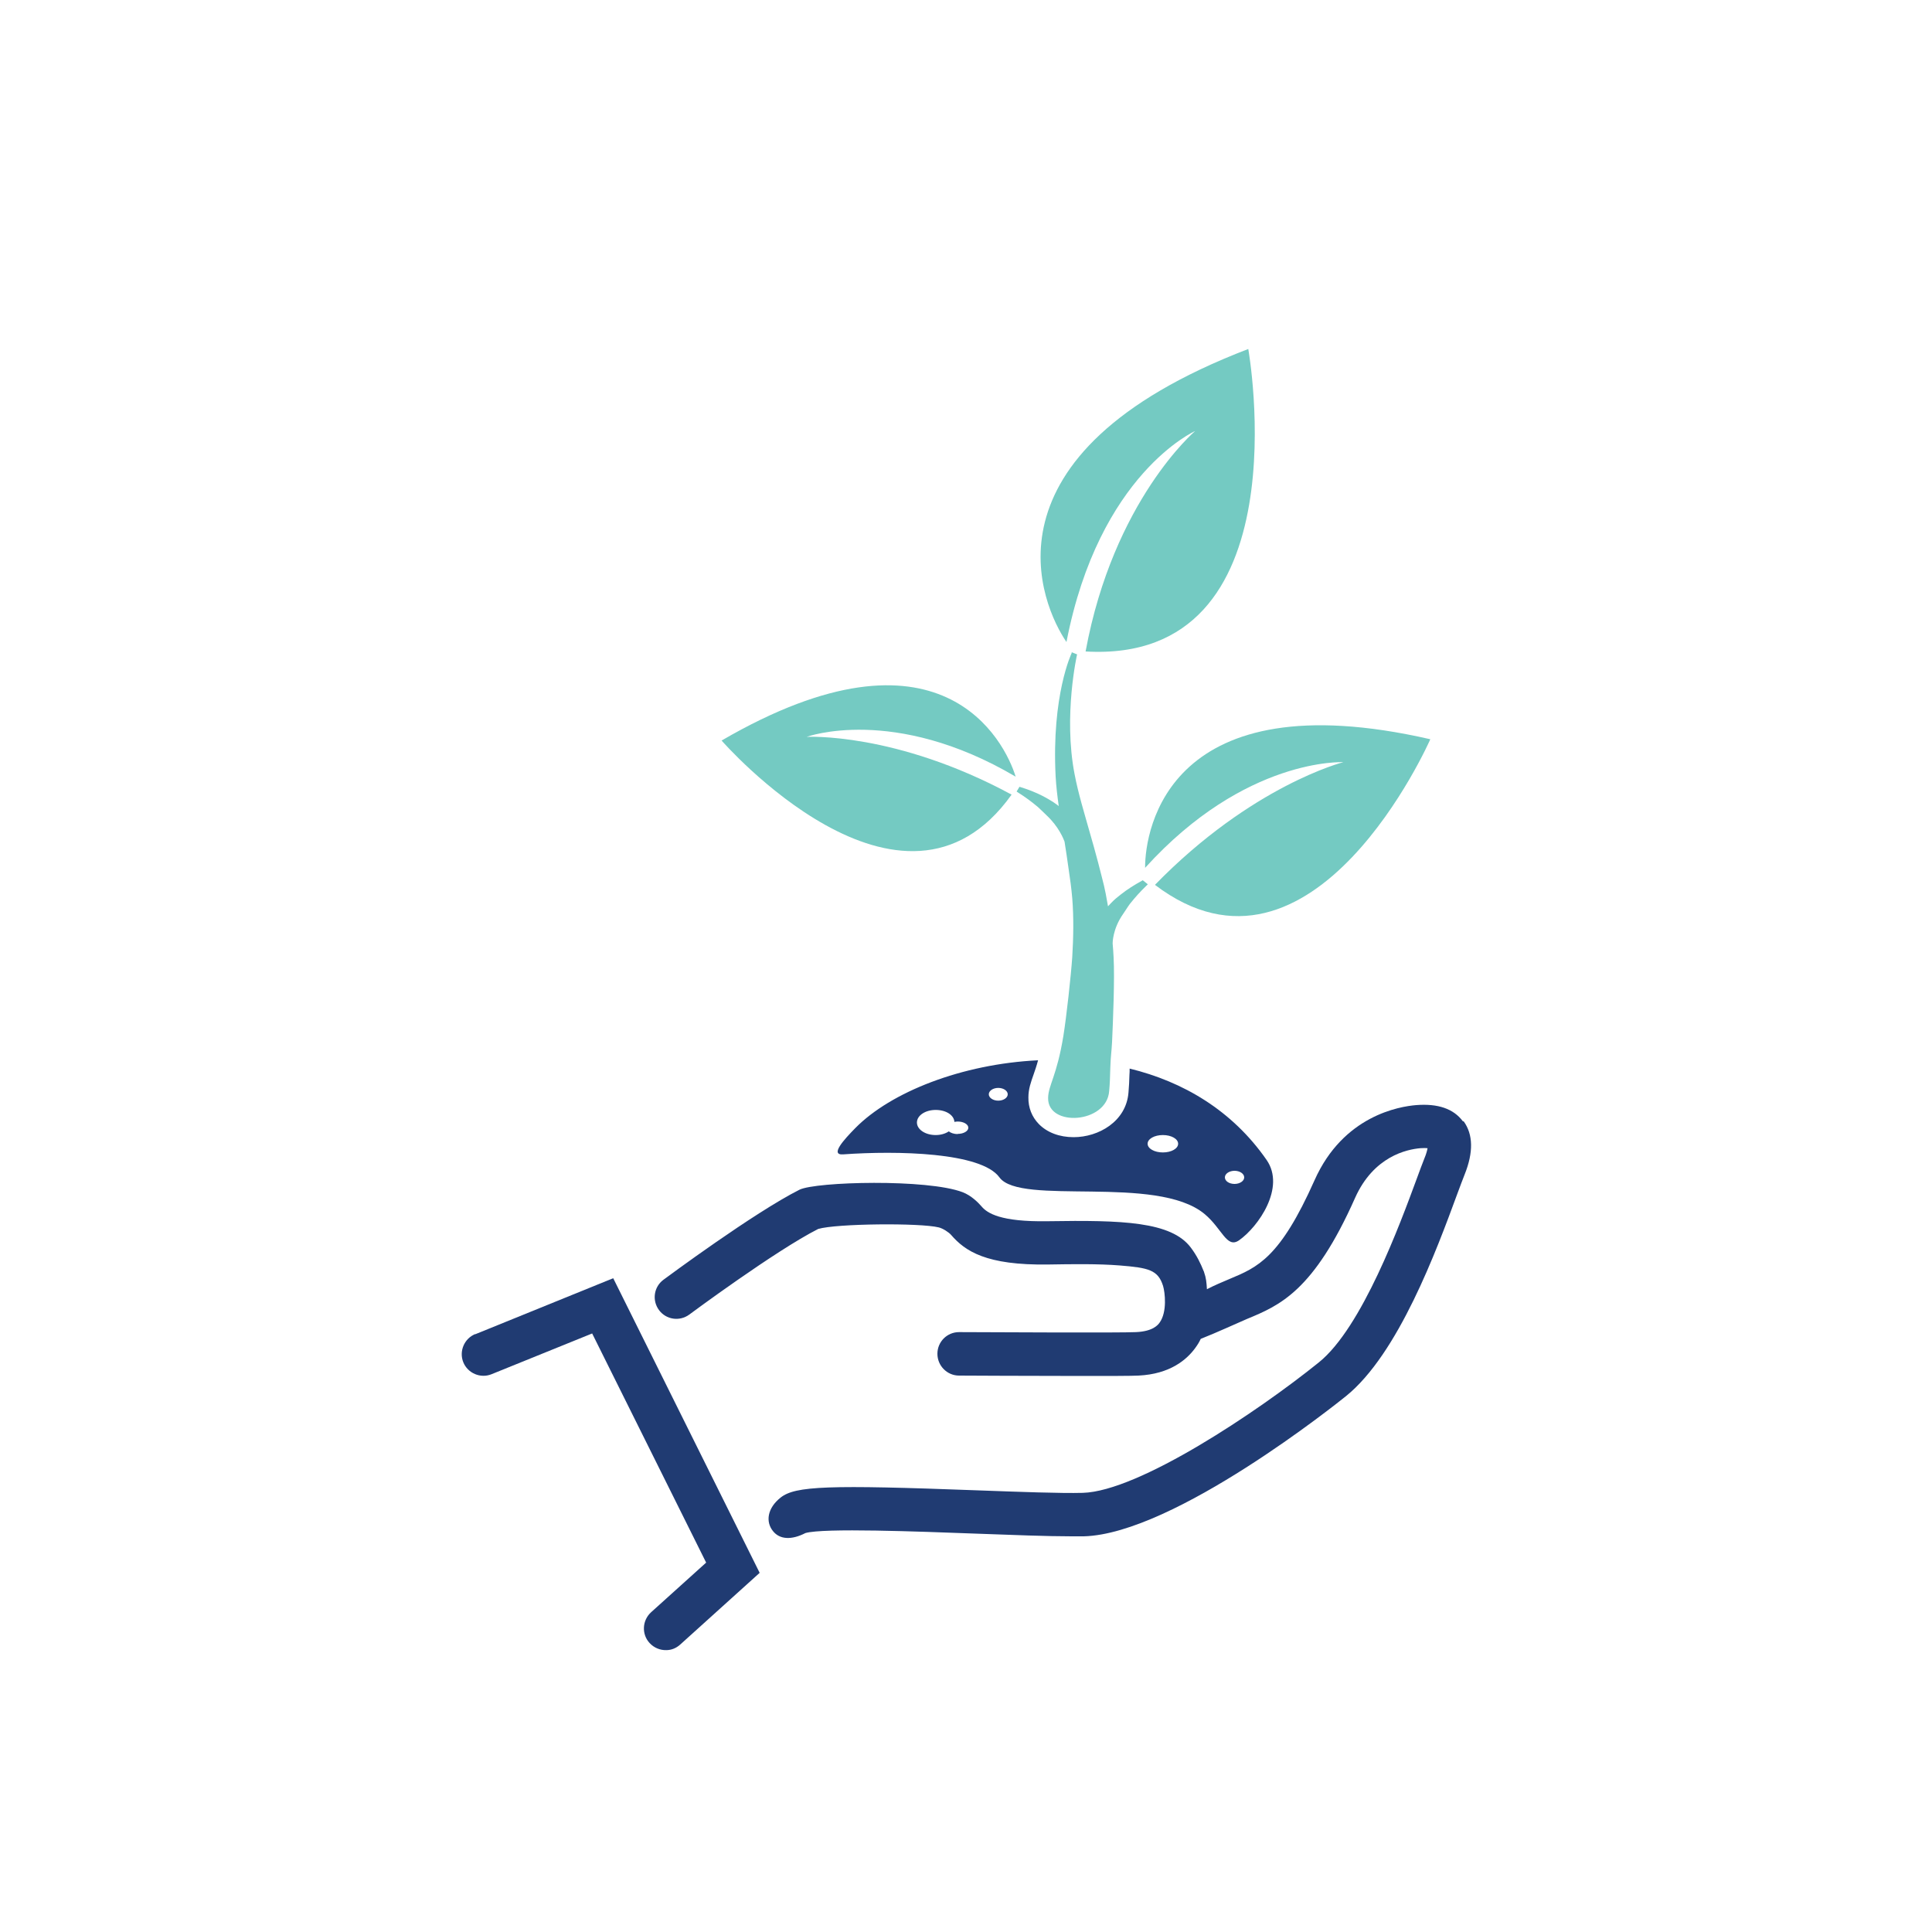
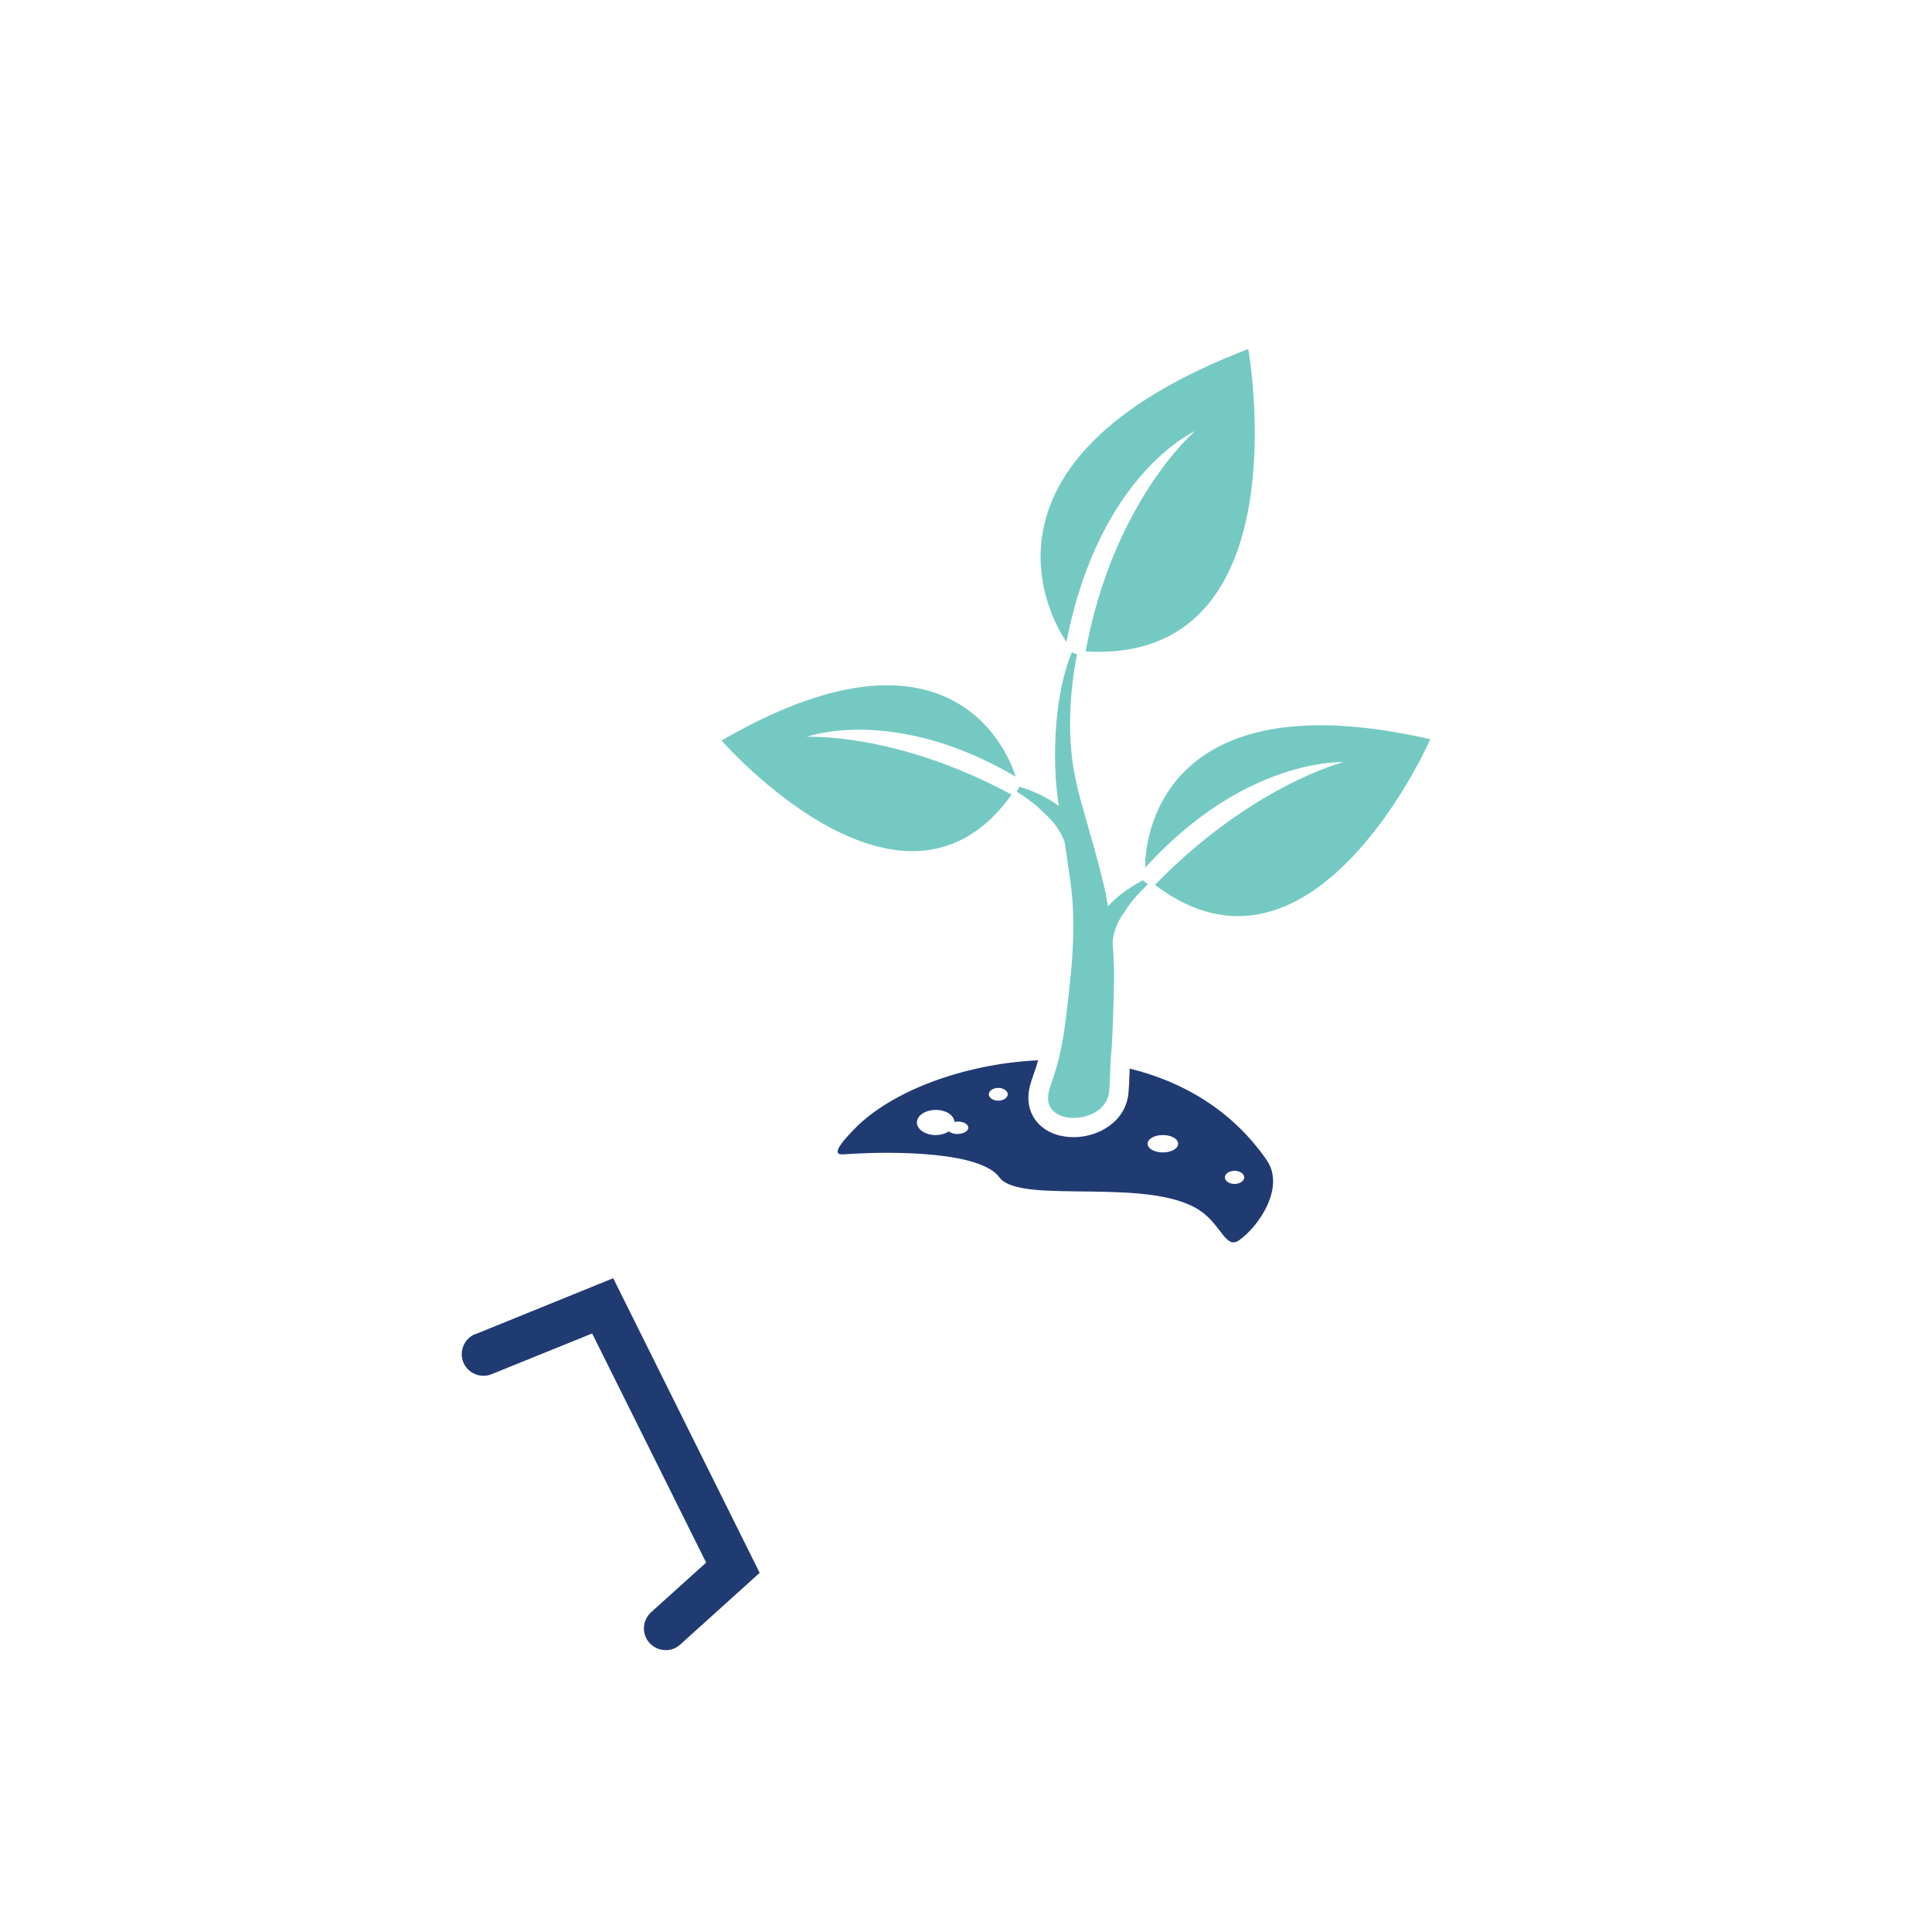
<svg xmlns="http://www.w3.org/2000/svg" id="Layer_1" data-name="Layer 1" viewBox="0 0 100 100">
  <defs>
    <style>      .cls-1 {        fill: none;      }      .cls-1, .cls-2, .cls-3 {        stroke-width: 0px;      }      .cls-2 {        fill: #74cac2;      }      .cls-3 {        fill: #203b72;      }    </style>
  </defs>
-   <rect class="cls-1" x="0" y="0" width="100" height="100" rx="50" ry="50" />
  <g>
    <path class="cls-2" d="m37.35,38.33s9.35,10.74,15.01,2.8c-6.01-3.25-10.61-2.99-10.61-2.99,0,0,4.51-1.66,10.82,2.06-.56-1.83-3.87-8.47-15.22-1.87Z" />
    <path class="cls-2" d="m74.03,38.27s-6.05,13.76-14.25,7.53c5.03-5.16,9.75-6.35,9.75-6.35,0,0-5.07-.26-10.26,5.47-.01-2.02,1.25-9.75,14.75-6.66Z" />
    <path class="cls-2" d="m64.61,18.06s2.92,16.32-8.42,15.66c1.44-7.82,5.67-11.41,5.67-11.41,0,0-4.97,2.2-6.66,10.92-1.26-1.84-4.85-9.7,9.42-15.17Z" />
-     <path class="cls-3" d="m75.72,58.04c-.48-.65-1.29-.93-2.42-.84-.86.07-3.77.54-5.26,3.89-1.79,4.02-2.94,4.5-4.4,5.11-.33.14-.79.33-1.17.53-.02-.35-.04-.58-.15-.89,0-.02-.01-.03-.02-.05-.15-.38-.35-.8-.66-1.21-1.01-1.36-3.58-1.43-7.38-1.37h-.04c-2.44.04-3.12-.42-3.41-.76-.18-.21-.54-.57-.98-.74-1.82-.7-7.6-.55-8.45-.13-2.36,1.19-6.85,4.52-7.04,4.66-.5.37-.6,1.07-.23,1.57.37.5,1.07.6,1.57.23.04-.03,4.46-3.31,6.67-4.43.94-.28,5.27-.32,6.24-.08.21.05.52.25.64.39.72.83,1.8,1.58,5.03,1.53h.04c1.19-.02,2.54-.04,3.66.05,1.49.12,1.98.23,2.24,1.06.1.33.22,1.35-.18,1.9-.08.11-.33.45-1.22.49-.83.04-6.9.01-9.16,0h0c-.62,0-1.12.5-1.12,1.12,0,.62.5,1.13,1.12,1.13.22,0,3.67.02,6.33.02,1.41,0,2.59,0,2.96-.02,1.63-.08,2.49-.82,2.93-1.42.13-.18.2-.29.29-.48.79-.31,1.99-.86,2.39-1.03,1.69-.7,3.45-1.43,5.6-6.27.96-2.15,2.68-2.51,3.38-2.57.17-.01.29-.01.37,0-.02.11-.06.28-.16.52-.11.27-.24.63-.41,1.09-.85,2.3-2.82,7.68-5.06,9.48-3.19,2.57-9.32,6.67-12.22,6.75-1.15.03-3.24-.05-5.45-.13-7.71-.29-9.42-.23-10.18.37-.7.55-.79,1.26-.4,1.74.35.44.96.47,1.68.1.94-.27,5.86-.08,8.81.03,1.9.07,3.71.14,4.96.14.23,0,.44,0,.63,0,4.69-.12,13.21-6.96,13.57-7.25,2.72-2.19,4.7-7.57,5.76-10.45.16-.42.29-.79.39-1.03.46-1.15.44-2.07-.05-2.75Z" />
    <path class="cls-3" d="m24.6,69.05c-.57.23-.85.89-.62,1.46.23.57.89.85,1.46.62l5.21-2.11,5.9,11.86-2.85,2.57c-.46.42-.5,1.13-.08,1.59.23.25.55.38.87.37.26,0,.51-.1.72-.29l4.11-3.71-7.58-15.25-7.14,2.9Z" />
    <path class="cls-2" d="m59.15,45.56s-.04.02-.05.03c-.38.21-.75.44-1.09.71-.17.13-.34.27-.49.43-.06.06-.11.12-.17.18-.04-.22-.08-.44-.12-.66-.05-.27-.12-.55-.19-.82l-.2-.78c-.14-.52-.28-1.04-.43-1.55-.29-1.03-.6-2.03-.79-3.03-.59-3.04.13-6.2.13-6.2l-.28-.11s0,.03,0,.04c0,0-1.05,2.17-.83,6.4.03.52.09,1.02.16,1.52-.09-.07-.19-.14-.28-.2-.18-.12-.36-.22-.55-.32-.37-.19-.76-.34-1.15-.46-.02,0-.04-.01-.05-.02l-.15.25s.06.04.09.06c.35.22.69.47,1.01.74.16.14.31.3.46.44.61.57.86,1.19.92,1.35.07.47.15.94.21,1.41l.11.78c.03.25.06.5.08.75.08,1,.06,2.02,0,3.03-.07,1.01-.3,3.09-.46,4.09-.34,2.08-.78,2.55-.79,3.21-.03,1.52,3.03,1.33,3.16-.35.04-.45.04-.61.06-1.22.02-.61.06-.77.09-1.32.05-1.1.14-3.27.08-4.38-.01-.24-.03-.49-.05-.73h0s-.01-.74.54-1.52c.12-.17.23-.36.35-.52.26-.33.54-.64.85-.94.03-.03.06-.05.08-.08l-.25-.2Z" />
    <path class="cls-3" d="m65.56,60.04c-1.79-2.58-4.34-4.06-7.09-4.73,0,.12,0,.23-.01.32-.01.36-.02.55-.05.92-.12,1.5-1.55,2.31-2.84,2.31-.73,0-1.37-.24-1.8-.68-.36-.37-.55-.85-.54-1.38,0-.44.13-.79.27-1.19.07-.2.15-.43.23-.73-3.94.19-7.62,1.64-9.46,3.51-.58.59-1.33,1.41-.63,1.36,2.8-.2,7.15-.11,8.09,1.19,1.08,1.49,8.13-.16,10.61,1.89.92.76,1.15,1.81,1.79,1.37,1-.7,2.42-2.73,1.43-4.16Zm-15.99-1.34c-.19,0-.36-.06-.46-.14-.18.12-.42.19-.68.19-.54,0-.97-.29-.97-.65s.43-.65.97-.65.95.27.97.62c.05-.01.11-.02.17-.02.3,0,.55.14.55.32s-.25.32-.55.32Zm2.1-1.73c-.27,0-.49-.15-.49-.33s.22-.33.49-.33.49.15.49.33-.22.33-.49.33Zm8.52,2.68c-.44,0-.79-.2-.79-.45s.35-.45.79-.45.79.2.79.45-.35.45-.79.45Zm3.71,1.63c-.28,0-.5-.15-.5-.34s.23-.34.5-.34.5.15.5.34-.23.34-.5.34Z" />
  </g>
</svg>